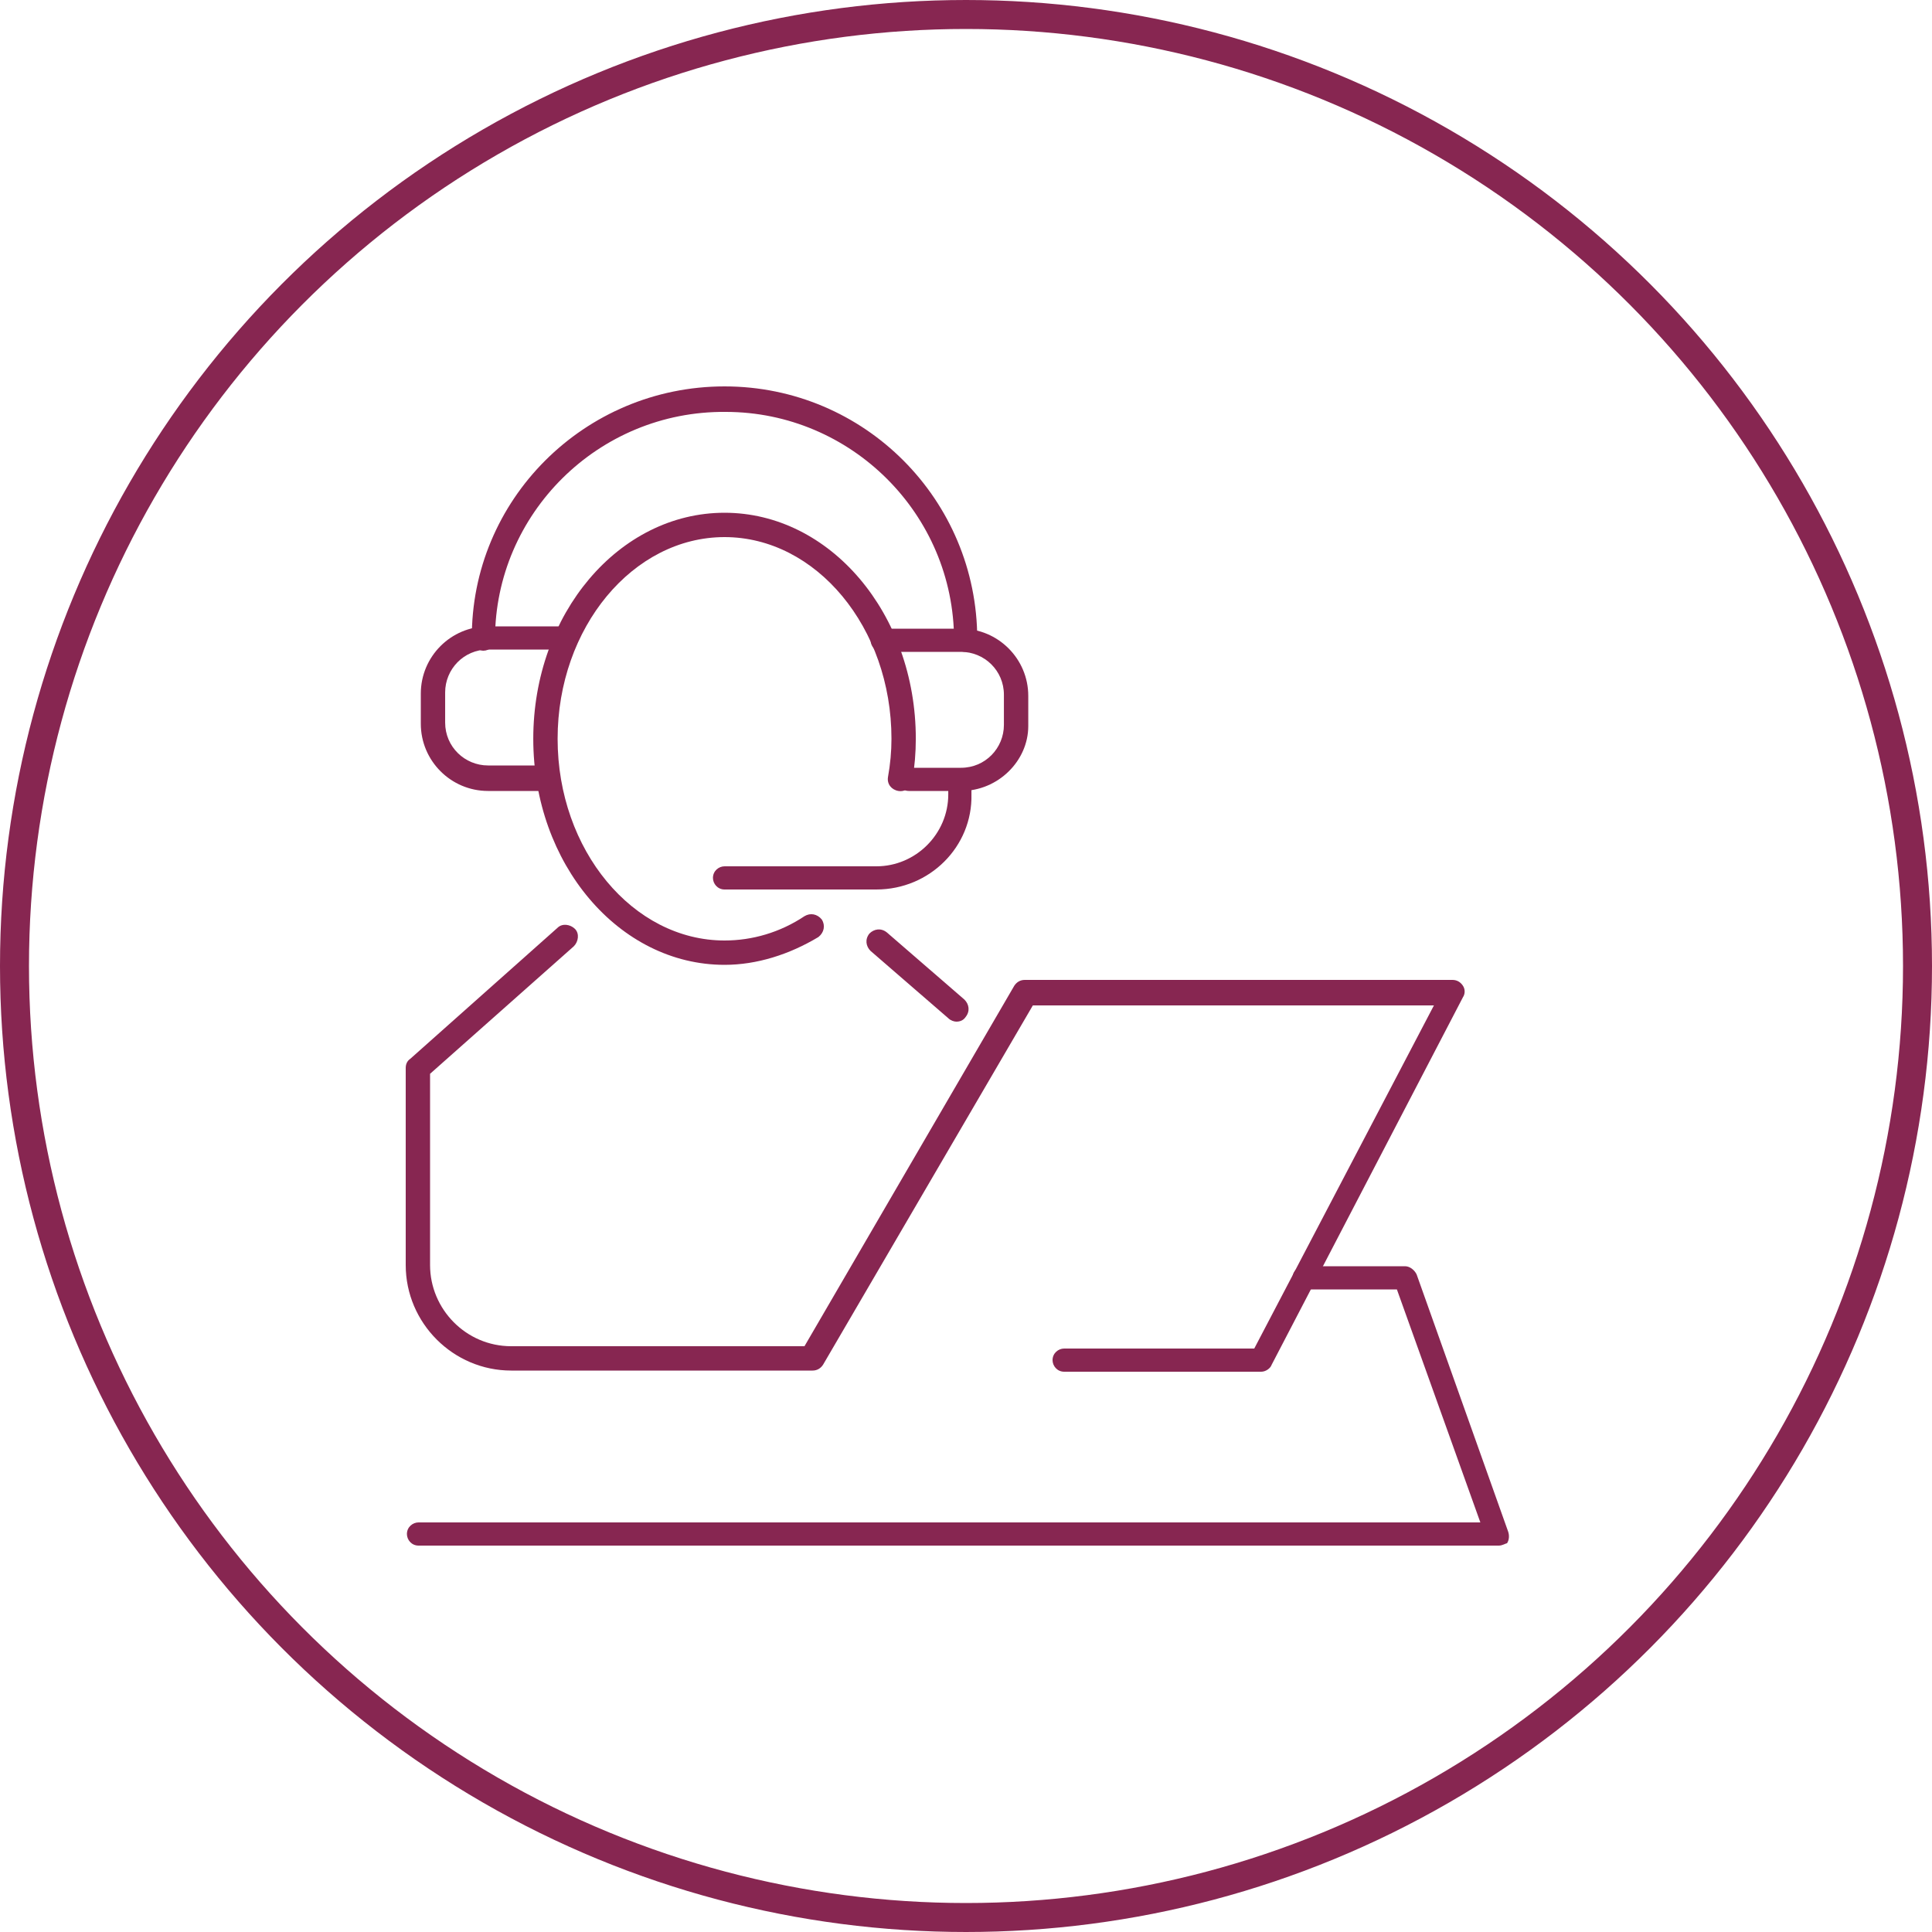
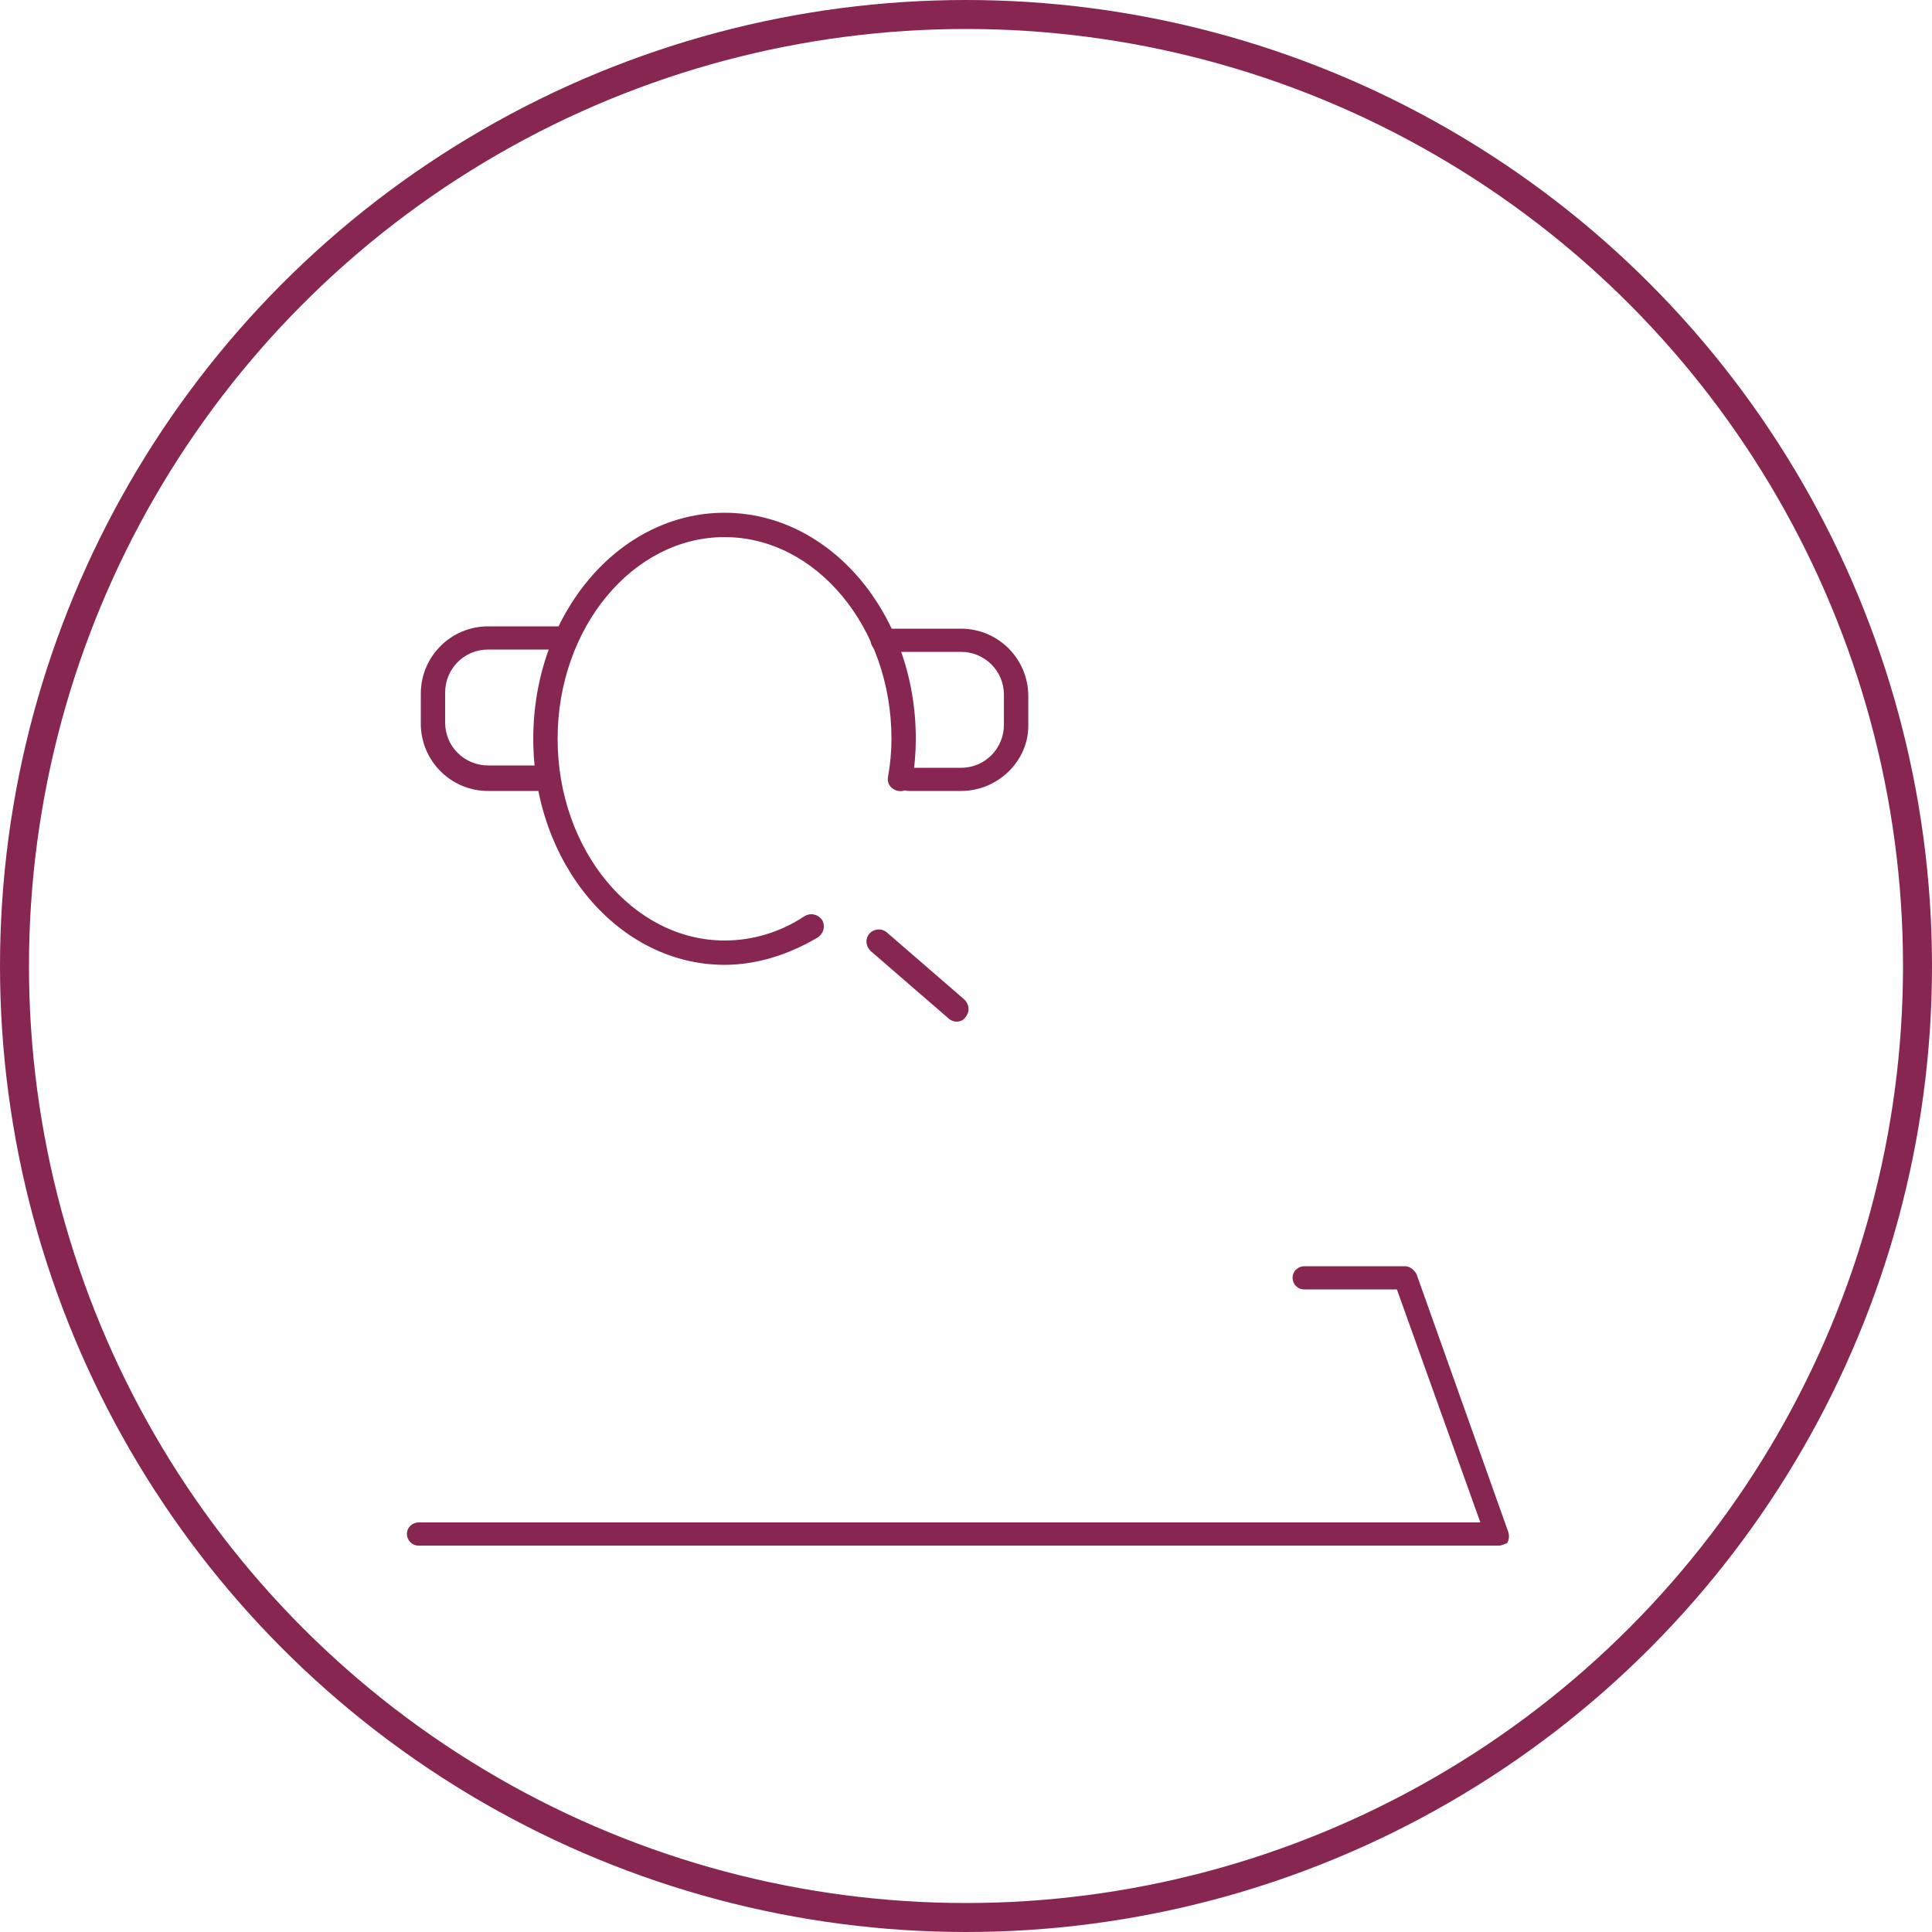
<svg xmlns="http://www.w3.org/2000/svg" width="100" height="100" viewBox="0 0 100 100" fill="none">
  <circle cx="50" cy="50" r="49.25" stroke="#872651" stroke-width="1.5" />
  <path d="M49.5 52.88C49.38 52.88 49.2 52.82 49.08 52.7L45.06 49.22C44.82 48.98 44.76 48.62 45.001 48.32C45.24 48.08 45.6 48.02 45.901 48.26L49.92 51.74C50.16 51.98 50.22 52.34 49.98 52.64C49.86 52.82 49.68 52.88 49.5 52.88Z" fill="#872651" />
  <path d="M37.502 49.94C32.042 49.94 27.602 44.72 27.602 38.24C27.602 31.76 32.042 26.54 37.502 26.54C42.962 26.54 47.402 31.76 47.402 38.24C47.402 38.96 47.342 39.68 47.221 40.4C47.161 40.76 46.861 41 46.502 40.94C46.142 40.88 45.902 40.58 45.962 40.22C46.081 39.56 46.142 38.9 46.142 38.24C46.142 32.48 42.242 27.8 37.502 27.8C32.762 27.8 28.862 32.48 28.862 38.24C28.862 44 32.762 48.68 37.502 48.68C38.942 48.68 40.382 48.26 41.642 47.42C41.942 47.24 42.302 47.3 42.542 47.6C42.722 47.9 42.662 48.26 42.362 48.5C40.862 49.4 39.181 49.94 37.502 49.94L37.502 49.94Z" fill="#872651" />
-   <path d="M65.28 71H55.08C54.72 71 54.48 70.7 54.48 70.4C54.48 70.04 54.78 69.8 55.08 69.8H64.92L74.22 52.04H53.46L42.6 70.64C42.48 70.82 42.3 70.94 42.06 70.94H26.46C23.46 70.94 21 68.48 21 65.48V55.28C21 55.1 21.06 54.92 21.24 54.8L28.86 48.02C29.1 47.78 29.52 47.84 29.76 48.08C30 48.32 29.94 48.74 29.7 48.98L22.26 55.58V65.48C22.26 67.76 24.12 69.68 26.46 69.68H41.64L52.5 51.02C52.62 50.84 52.8 50.72 53.04 50.72H75.18C75.42 50.72 75.6 50.84 75.72 51.02C75.84 51.2 75.84 51.44 75.72 51.62L65.82 70.64C65.76 70.82 65.52 71 65.28 71L65.28 71Z" fill="#872651" />
  <path d="M77.582 80H21.663C21.302 80 21.062 79.7 21.062 79.4C21.062 79.04 21.363 78.8 21.663 78.8H76.623L72.303 66.74H67.503C67.143 66.74 66.903 66.44 66.903 66.14C66.903 65.78 67.203 65.54 67.503 65.54H72.723C72.963 65.54 73.203 65.72 73.323 65.96L78.063 79.28C78.123 79.46 78.123 79.7 78.003 79.88C77.942 79.88 77.763 80 77.582 80L77.582 80Z" fill="#872651" />
-   <path d="M49.982 33.74C49.622 33.74 49.382 33.44 49.382 33.14C49.382 26.6 44.042 21.32 37.562 21.32C30.962 21.26 25.622 26.6 25.622 33.08C25.622 33.44 25.322 33.68 25.022 33.68C24.722 33.68 24.422 33.38 24.422 33.08C24.362 25.88 30.242 20 37.502 20C44.762 20 50.582 25.88 50.582 33.08C50.582 33.44 50.282 33.74 49.982 33.74L49.982 33.74Z" fill="#872651" />
  <path d="M49.743 40.94H47.043C46.683 40.94 46.443 40.64 46.443 40.34C46.443 39.98 46.743 39.74 47.043 39.74H49.743C51.002 39.74 51.962 38.72 51.962 37.52V35.96C51.962 34.7 50.943 33.74 49.743 33.74H45.663C45.303 33.74 45.062 33.44 45.062 33.14C45.062 32.78 45.362 32.54 45.663 32.54H49.743C51.663 32.54 53.223 34.1 53.223 36.02V37.58C53.223 39.38 51.663 40.94 49.743 40.94V40.94Z" fill="#872651" />
  <path d="M28.141 40.94H25.261C23.341 40.94 21.781 39.38 21.781 37.46V35.9C21.781 33.98 23.341 32.42 25.261 32.42H29.341C29.701 32.42 29.941 32.72 29.941 33.02C29.941 33.38 29.641 33.62 29.341 33.62H25.261C24.001 33.62 23.041 34.64 23.041 35.84V37.4C23.041 38.66 24.061 39.62 25.261 39.62H28.141C28.501 39.62 28.741 39.92 28.741 40.22C28.741 40.64 28.441 40.94 28.141 40.94V40.94Z" fill="#872651" />
-   <path d="M45.362 46.04H37.502C37.142 46.04 36.902 45.74 36.902 45.44C36.902 45.08 37.202 44.84 37.502 44.84H45.362C47.402 44.84 49.082 43.16 49.082 41.12V40.4C49.082 40.04 49.382 39.8 49.682 39.8C50.042 39.8 50.282 40.1 50.282 40.4V41.12C50.342 43.82 48.122 46.04 45.362 46.04Z" fill="#872651" />
</svg>